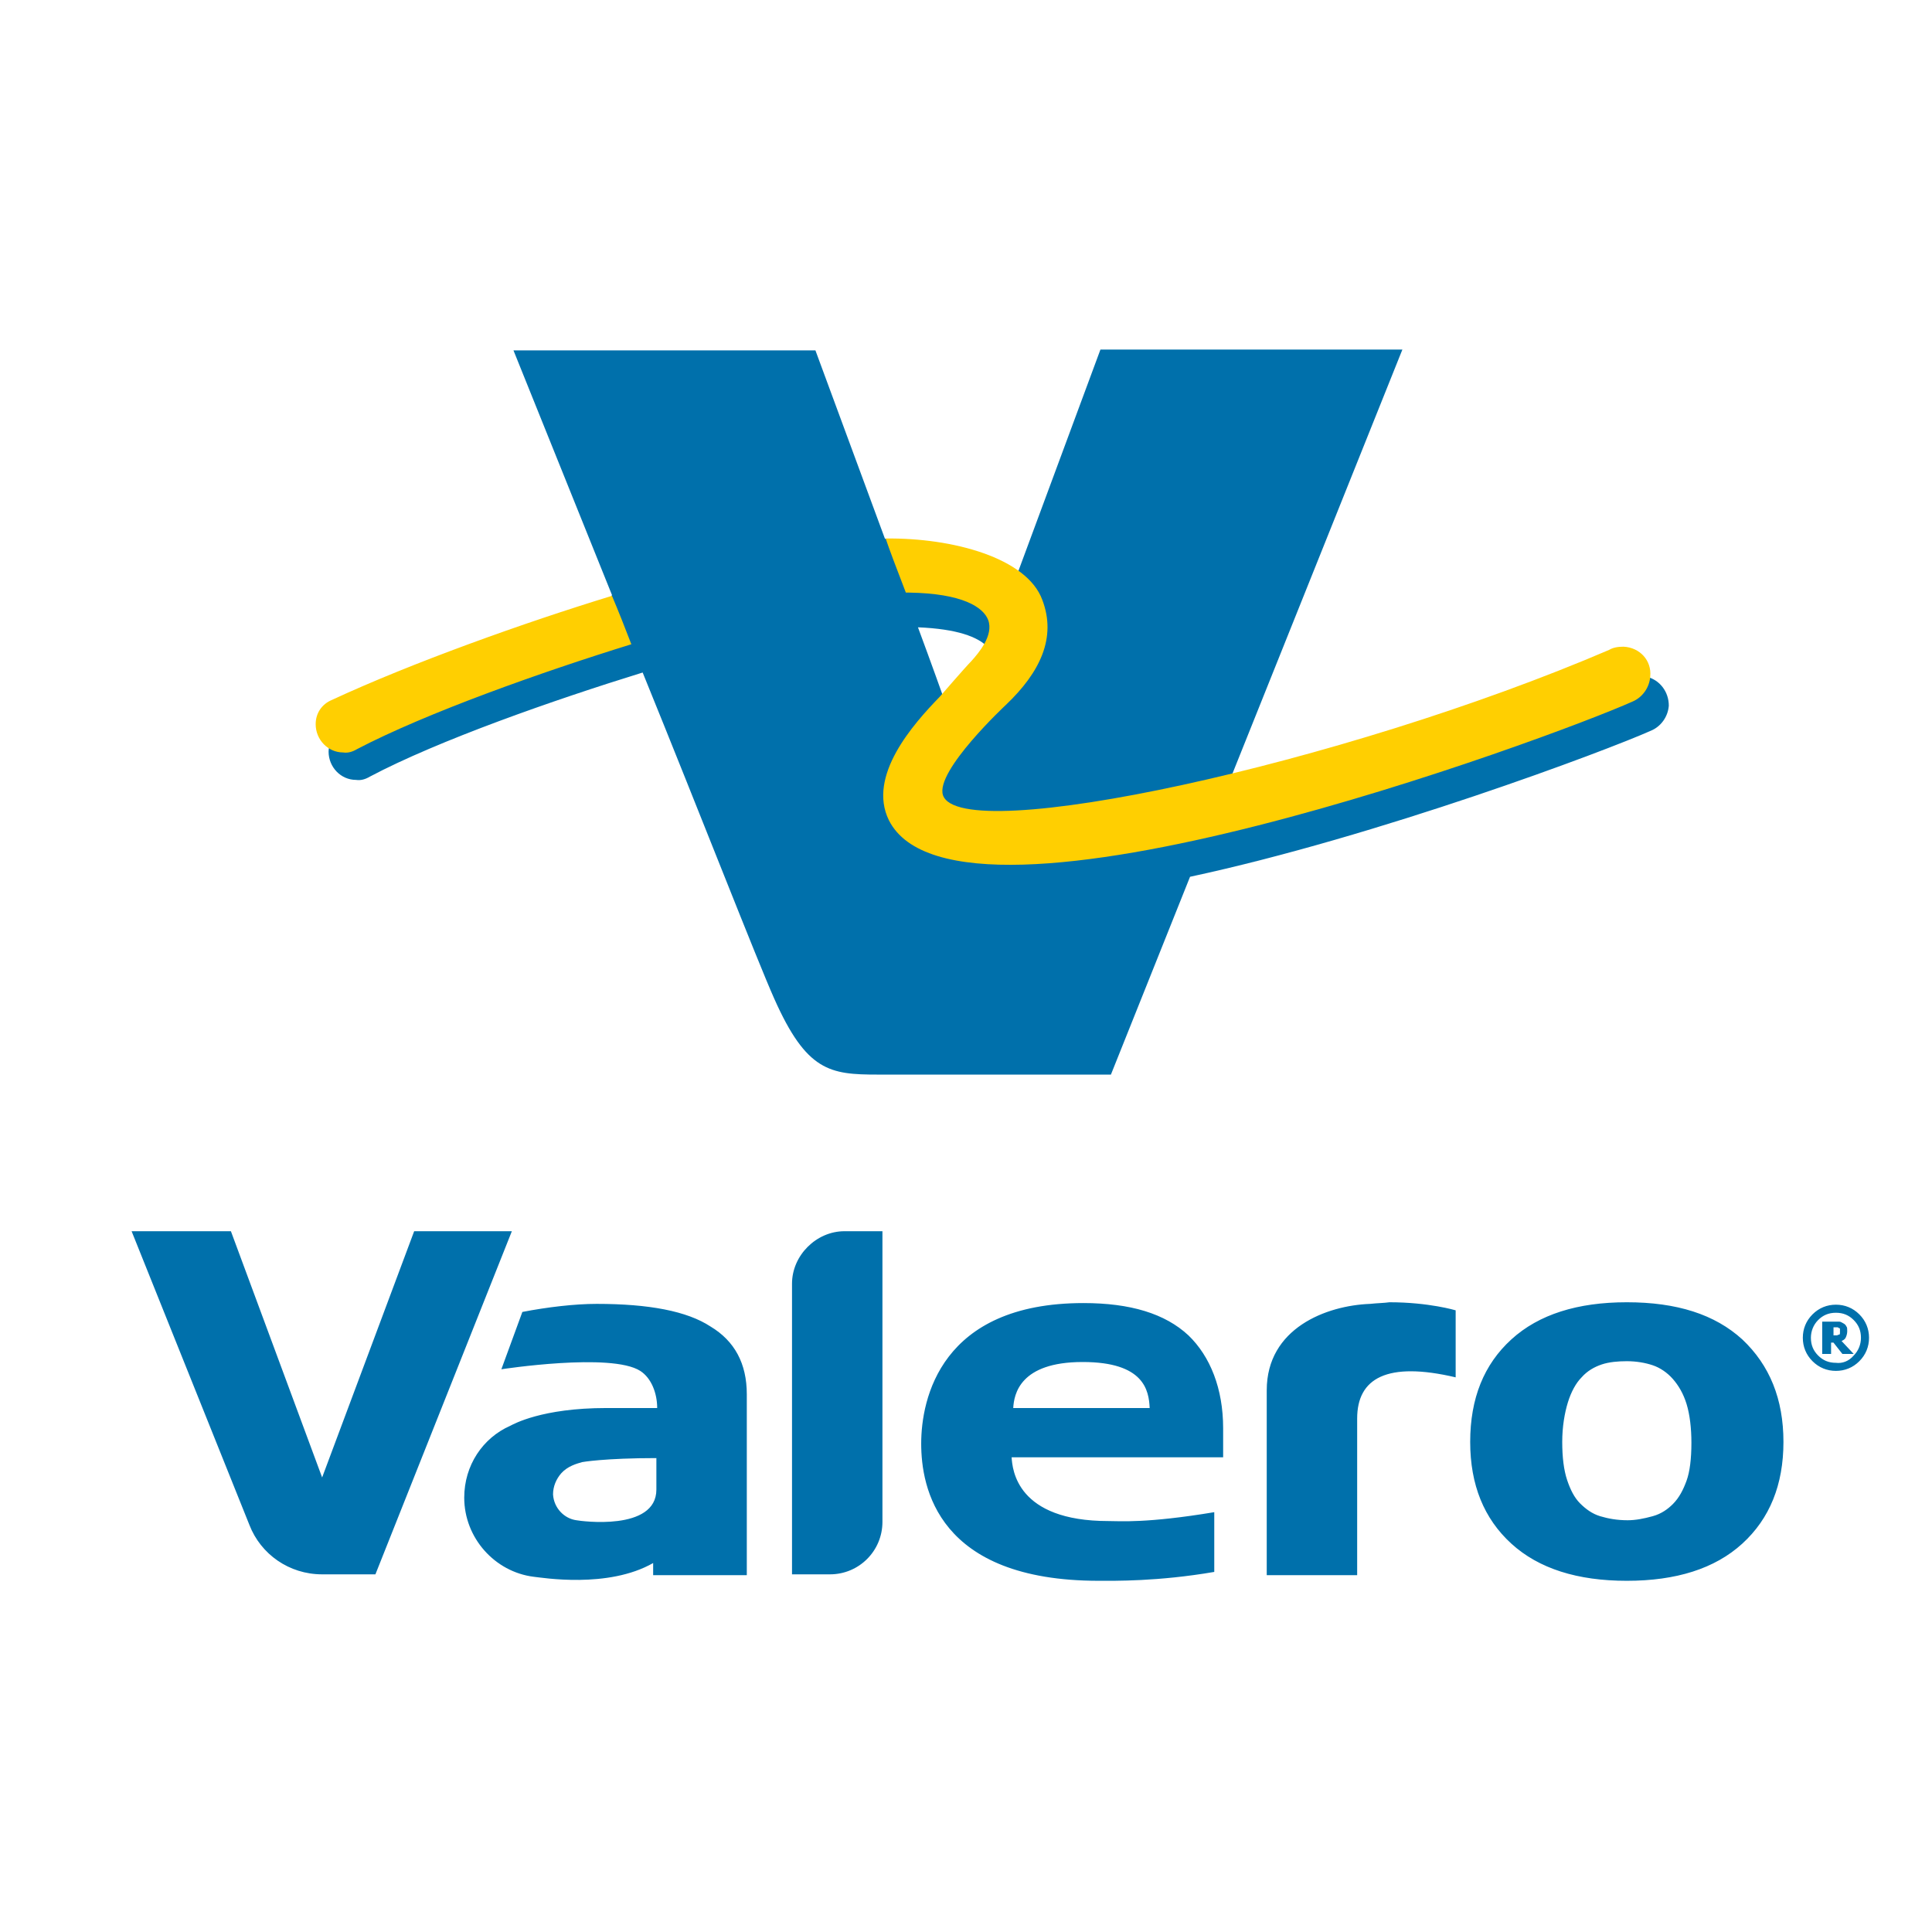
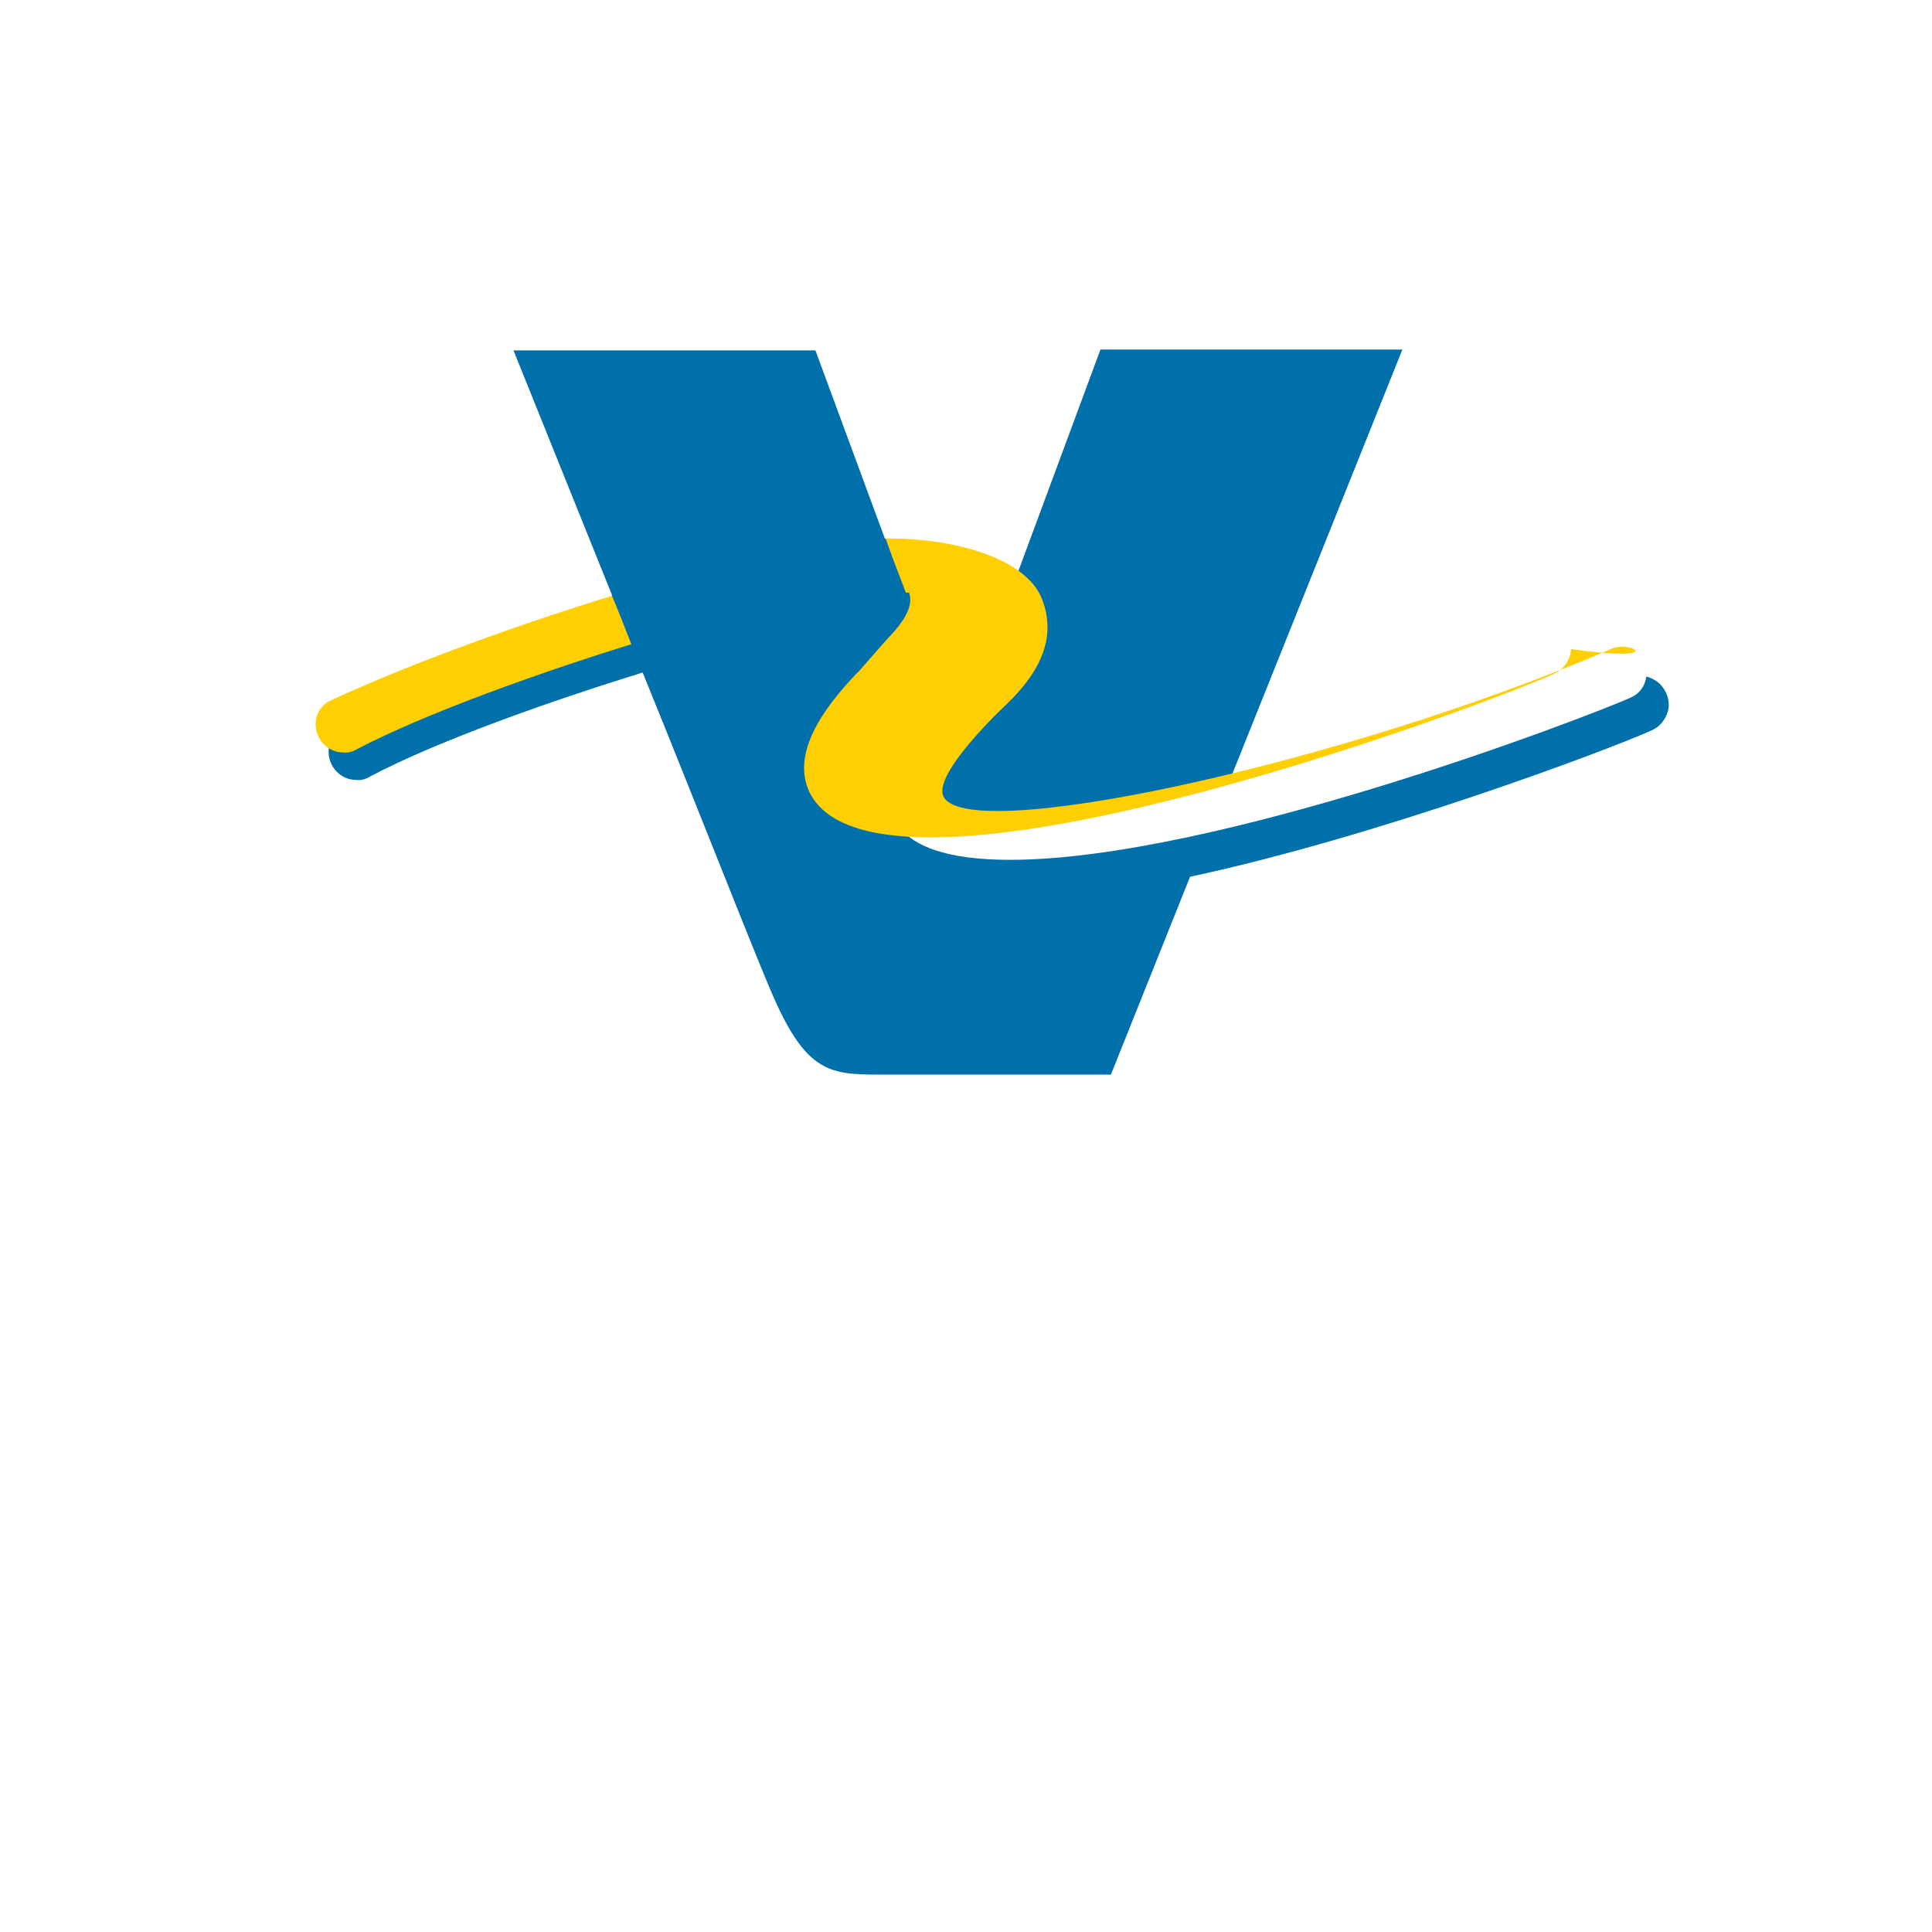
<svg xmlns="http://www.w3.org/2000/svg" id="Layer_1" x="0px" y="0px" viewBox="0 0 239.3 239.3" style="enable-background:new 0 0 239.3 239.3;" xml:space="preserve">
  <style type="text/css"> .st0{fill-rule:evenodd;clip-rule:evenodd;fill:#0070AB;} .st1{fill-rule:evenodd;clip-rule:evenodd;fill:#FFCF01;} </style>
  <g>
    <g>
      <g>
        <path class="st0" d="M63.6,43.4h37.4l8.6,23.3c0,0,0,0,0,0l0.7,0.3l2.2,5.9c0,0,0,0,0,0c7.8,0.2,9.8,2.4,10.3,3.7 c0.4,1,0.2,2.2-0.5,3.5c-1.2-1.2-3.7-2.2-8.6-2.4c1.6,4.3,3.2,8.8,3.2,8.8c-3.8,4-8.8,10-6.3,14.8c1.8,3.5,6.6,5.2,14.5,5.2 c25.4,0,71.3-17.6,76.9-20.1c1.1-0.5,1.8-1.5,1.9-2.6c1.7,0.4,2.8,1.9,2.8,3.6c-0.1,1.4-1,2.6-2.2,3.1 c-5.6,2.5-33.8,13.1-57.1,18.1l-9.8,24.5c0,0-25.4,0-28.9,0c-5.9,0-8.8-0.4-12.8-9.4c-2.1-4.7-9.1-22.7-16.3-40.4 c-11,3.4-25.3,8.4-33.8,12.9c-0.5,0.3-1.1,0.5-1.7,0.4c-1.9,0-3.4-1.6-3.4-3.5c0-0.4,0.1-0.7,0.2-1c0.5,0.3,1,0.5,1.6,0.5h0 c0.5,0,1-0.1,1.4-0.4c9.8-5.1,27.1-10.8,33.8-12.9l-2.1-5.2l0.2-0.4L63.6,43.4z M63.6,43.4l12.2,30.3 M128.7,74.5 c1.5,4.1,0.1,8.2-4.4,12.4c-0.9,0.9-9,8.4-7.9,11.7c0.5,1.5,2.8,2.2,7.1,2.2c6.3,0,16.8-1.7,29-4.6l21.2-52.9h-37.4l-10.3,27.8 C127.3,72.1,128.2,73.2,128.7,74.5z" />
-         <path class="st1" d="M78.2,79.8c-11,3.4-25.4,8.5-34,13c-0.5,0.3-1.1,0.5-1.7,0.4c-1.9,0-3.4-1.6-3.4-3.5c0-1.4,0.8-2.5,2-3 C51,82.1,65,77.1,75.8,73.8C76.6,75.7,77.4,77.7,78.2,79.8z M201.1,80.1c-0.7,0-1.3,0.1-1.8,0.4c-33.1,14.2-80.3,24.4-82.5,18 c-1-3,7.8-11.2,7.8-11.2c4.2-4,6.3-8.3,4.5-13c-1.9-5.2-11.1-7.7-19.4-7.6c0.4,1.2,1.3,3.6,2.5,6.7c0.1,0,0.3,0,0.4,0 c6.6,0.1,9.2,1.8,9.8,3.4c0.7,1.9-1.2,4.1-2.1,5.1c-0.7,0.7-3.9,4.4-3.9,4.4c-3.3,3.4-9,9.8-6.3,15.3c8.6,17,82.3-10.3,92.1-14.7 c1.2-0.5,2.1-1.7,2.2-3.1C204.6,81.8,203.1,80.2,201.1,80.1z" />
+         <path class="st1" d="M78.2,79.8c-11,3.4-25.4,8.5-34,13c-0.5,0.3-1.1,0.5-1.7,0.4c-1.9,0-3.4-1.6-3.4-3.5c0-1.4,0.8-2.5,2-3 C51,82.1,65,77.1,75.8,73.8C76.6,75.7,77.4,77.7,78.2,79.8z M201.1,80.1c-0.7,0-1.3,0.1-1.8,0.4c-33.1,14.2-80.3,24.4-82.5,18 c-1-3,7.8-11.2,7.8-11.2c4.2-4,6.3-8.3,4.5-13c-1.9-5.2-11.1-7.7-19.4-7.6c0.4,1.2,1.3,3.6,2.5,6.7c0.1,0,0.3,0,0.4,0 c0.7,1.9-1.2,4.1-2.1,5.1c-0.7,0.7-3.9,4.4-3.9,4.4c-3.3,3.4-9,9.8-6.3,15.3c8.6,17,82.3-10.3,92.1-14.7 c1.2-0.5,2.1-1.7,2.2-3.1C204.6,81.8,203.1,80.2,201.1,80.1z" />
      </g>
    </g>
-     <path class="st0" d="M220.9,178.6c0,5.3-1.7,9.5-5.1,12.6c-3.4,3.1-8.2,4.6-14.3,4.6c-6.1,0-10.9-1.5-14.3-4.6 c-3.4-3.1-5.1-7.3-5.1-12.6c0-5.4,1.7-9.6,5.1-12.7c3.4-3.1,8.2-4.6,14.3-4.6c6.2,0,10.9,1.5,14.3,4.6 C219.2,169.1,220.9,173.3,220.9,178.6z M209.5,178.7c0-1.8-0.2-3.5-0.6-4.8c-0.4-1.3-1-2.3-1.7-3.1c-0.7-0.8-1.6-1.4-2.5-1.7 c-0.9-0.3-2-0.5-3.2-0.5c-1.1,0-2.2,0.1-3.1,0.4c-0.9,0.3-1.8,0.8-2.5,1.6c-0.7,0.7-1.3,1.8-1.7,3.1c-0.4,1.3-0.7,3-0.7,4.9 c0,1.9,0.2,3.5,0.6,4.7c0.4,1.2,0.9,2.2,1.6,2.9c0.7,0.7,1.5,1.3,2.5,1.6c1,0.3,2.1,0.5,3.4,0.5c1,0,2-0.2,3.1-0.5 c1.1-0.3,1.9-0.9,2.5-1.5c0.8-0.8,1.3-1.8,1.7-2.9C209.3,182.3,209.5,180.7,209.5,178.7z M92.5,172.7v22.4H80.9l0-1.5 c-5.6,3.2-13.8,1.8-14.8,1.7c-4.8-0.6-8.6-4.8-8.6-9.8c0-4,2.3-7.4,5.7-8.9c0.4-0.2,3.9-2.2,11.9-2.2h6.3c0-1.8-0.7-3.7-2.1-4.6 c-3.6-2.3-17.2-0.2-17.2-0.2l2.6-7.1c3.1-0.6,6.5-1,9.2-1c6.5,0,11.2,0.9,14.1,2.8C91,166.1,92.5,168.9,92.5,172.7z M81.4,180.6 c-6.6,0-9.3,0.5-9.3,0.5c-0.7,0.2-1.8,0.5-2.6,1.4c-0.6,0.7-1,1.6-1,2.6c0.1,1.7,1.4,3,2.9,3.2c0.5,0.1,9.9,1.4,9.9-3.8V180.6z M51.3,152.5L39.9,183l-11.3-30.5H16.3l14.6,36.4c1.4,3.6,4.9,6.1,9,6.1h6.6l16.9-42.5H51.3z M98.1,159v36h4.7 c3.6,0,6.5-2.9,6.5-6.5v-36h-4.7C101.1,152.5,98.1,155.5,98.1,159z M151.5,176.9c0,0,0,2.6,0,3.6h-26.2c0.1,1.5,0.6,7.9,12,7.9 c1.4,0,4.7,0.3,13.1-1.1l0,7.4c-7,1.2-12.4,1.1-14.3,1.1c-20,0-22-11.6-22-17c0-5.5,2.4-17.4,20.1-17.4c5.8,0,10.1,1.3,13,4 C149.9,168,151.5,172,151.5,176.9z M142.4,174.4c-0.1-2.2-0.7-5.7-8.3-5.7c-7.8,0-8.5,4-8.6,5.7H142.4z M169.7,161.5 c-5.4,0.2-12.8,3-12.8,10.7l0,22.9h11.2v-19.4c0-5,3.7-7.1,12.2-5.1v-8.3c0,0-3.3-1-8.2-1C171.4,161.4,170.6,161.4,169.7,161.5z M231.5,165.7c0,1.1-0.4,2.1-1.2,2.9c-0.8,0.8-1.8,1.2-2.9,1.2c-1.1,0-2.1-0.4-2.9-1.2c-0.8-0.8-1.2-1.8-1.2-2.9 c0-1.1,0.4-2.1,1.2-2.9c0.8-0.8,1.8-1.2,2.9-1.2c1.1,0,2.1,0.4,2.9,1.2C231.1,163.6,231.5,164.6,231.5,165.7z M229.6,167.9 c0.6-0.6,0.9-1.4,0.9-2.2c0-0.9-0.3-1.6-0.9-2.2c-0.6-0.6-1.3-0.9-2.2-0.9c-0.9,0-1.6,0.3-2.2,0.9c-0.6,0.6-0.9,1.4-0.9,2.2 c0,0.9,0.3,1.6,0.9,2.2c0.6,0.6,1.3,0.9,2.2,0.9C228.2,168.9,229,168.6,229.6,167.9z M229.6,167.7h-1.4l-1.1-1.4h-0.3v1.4h-1.1v-4 h1.5c0.3,0,0.5,0,0.6,0c0.2,0,0.3,0.1,0.5,0.2c0.2,0.1,0.3,0.2,0.4,0.4c0.1,0.1,0.1,0.3,0.1,0.6c0,0.3-0.1,0.6-0.2,0.8 c-0.1,0.2-0.3,0.3-0.5,0.4L229.6,167.7z M226.9,165.4h0.2c0.1,0,0.3,0,0.4,0c0.1,0,0.2-0.1,0.3-0.1c0.1,0,0.1-0.1,0.1-0.2 c0-0.1,0-0.2,0-0.3c0-0.1,0-0.1,0-0.2c0-0.1-0.1-0.1-0.1-0.1c-0.1,0-0.1-0.1-0.2-0.1c-0.1,0-0.2,0-0.3,0h-0.2V165.4z" />
  </g>
</svg>